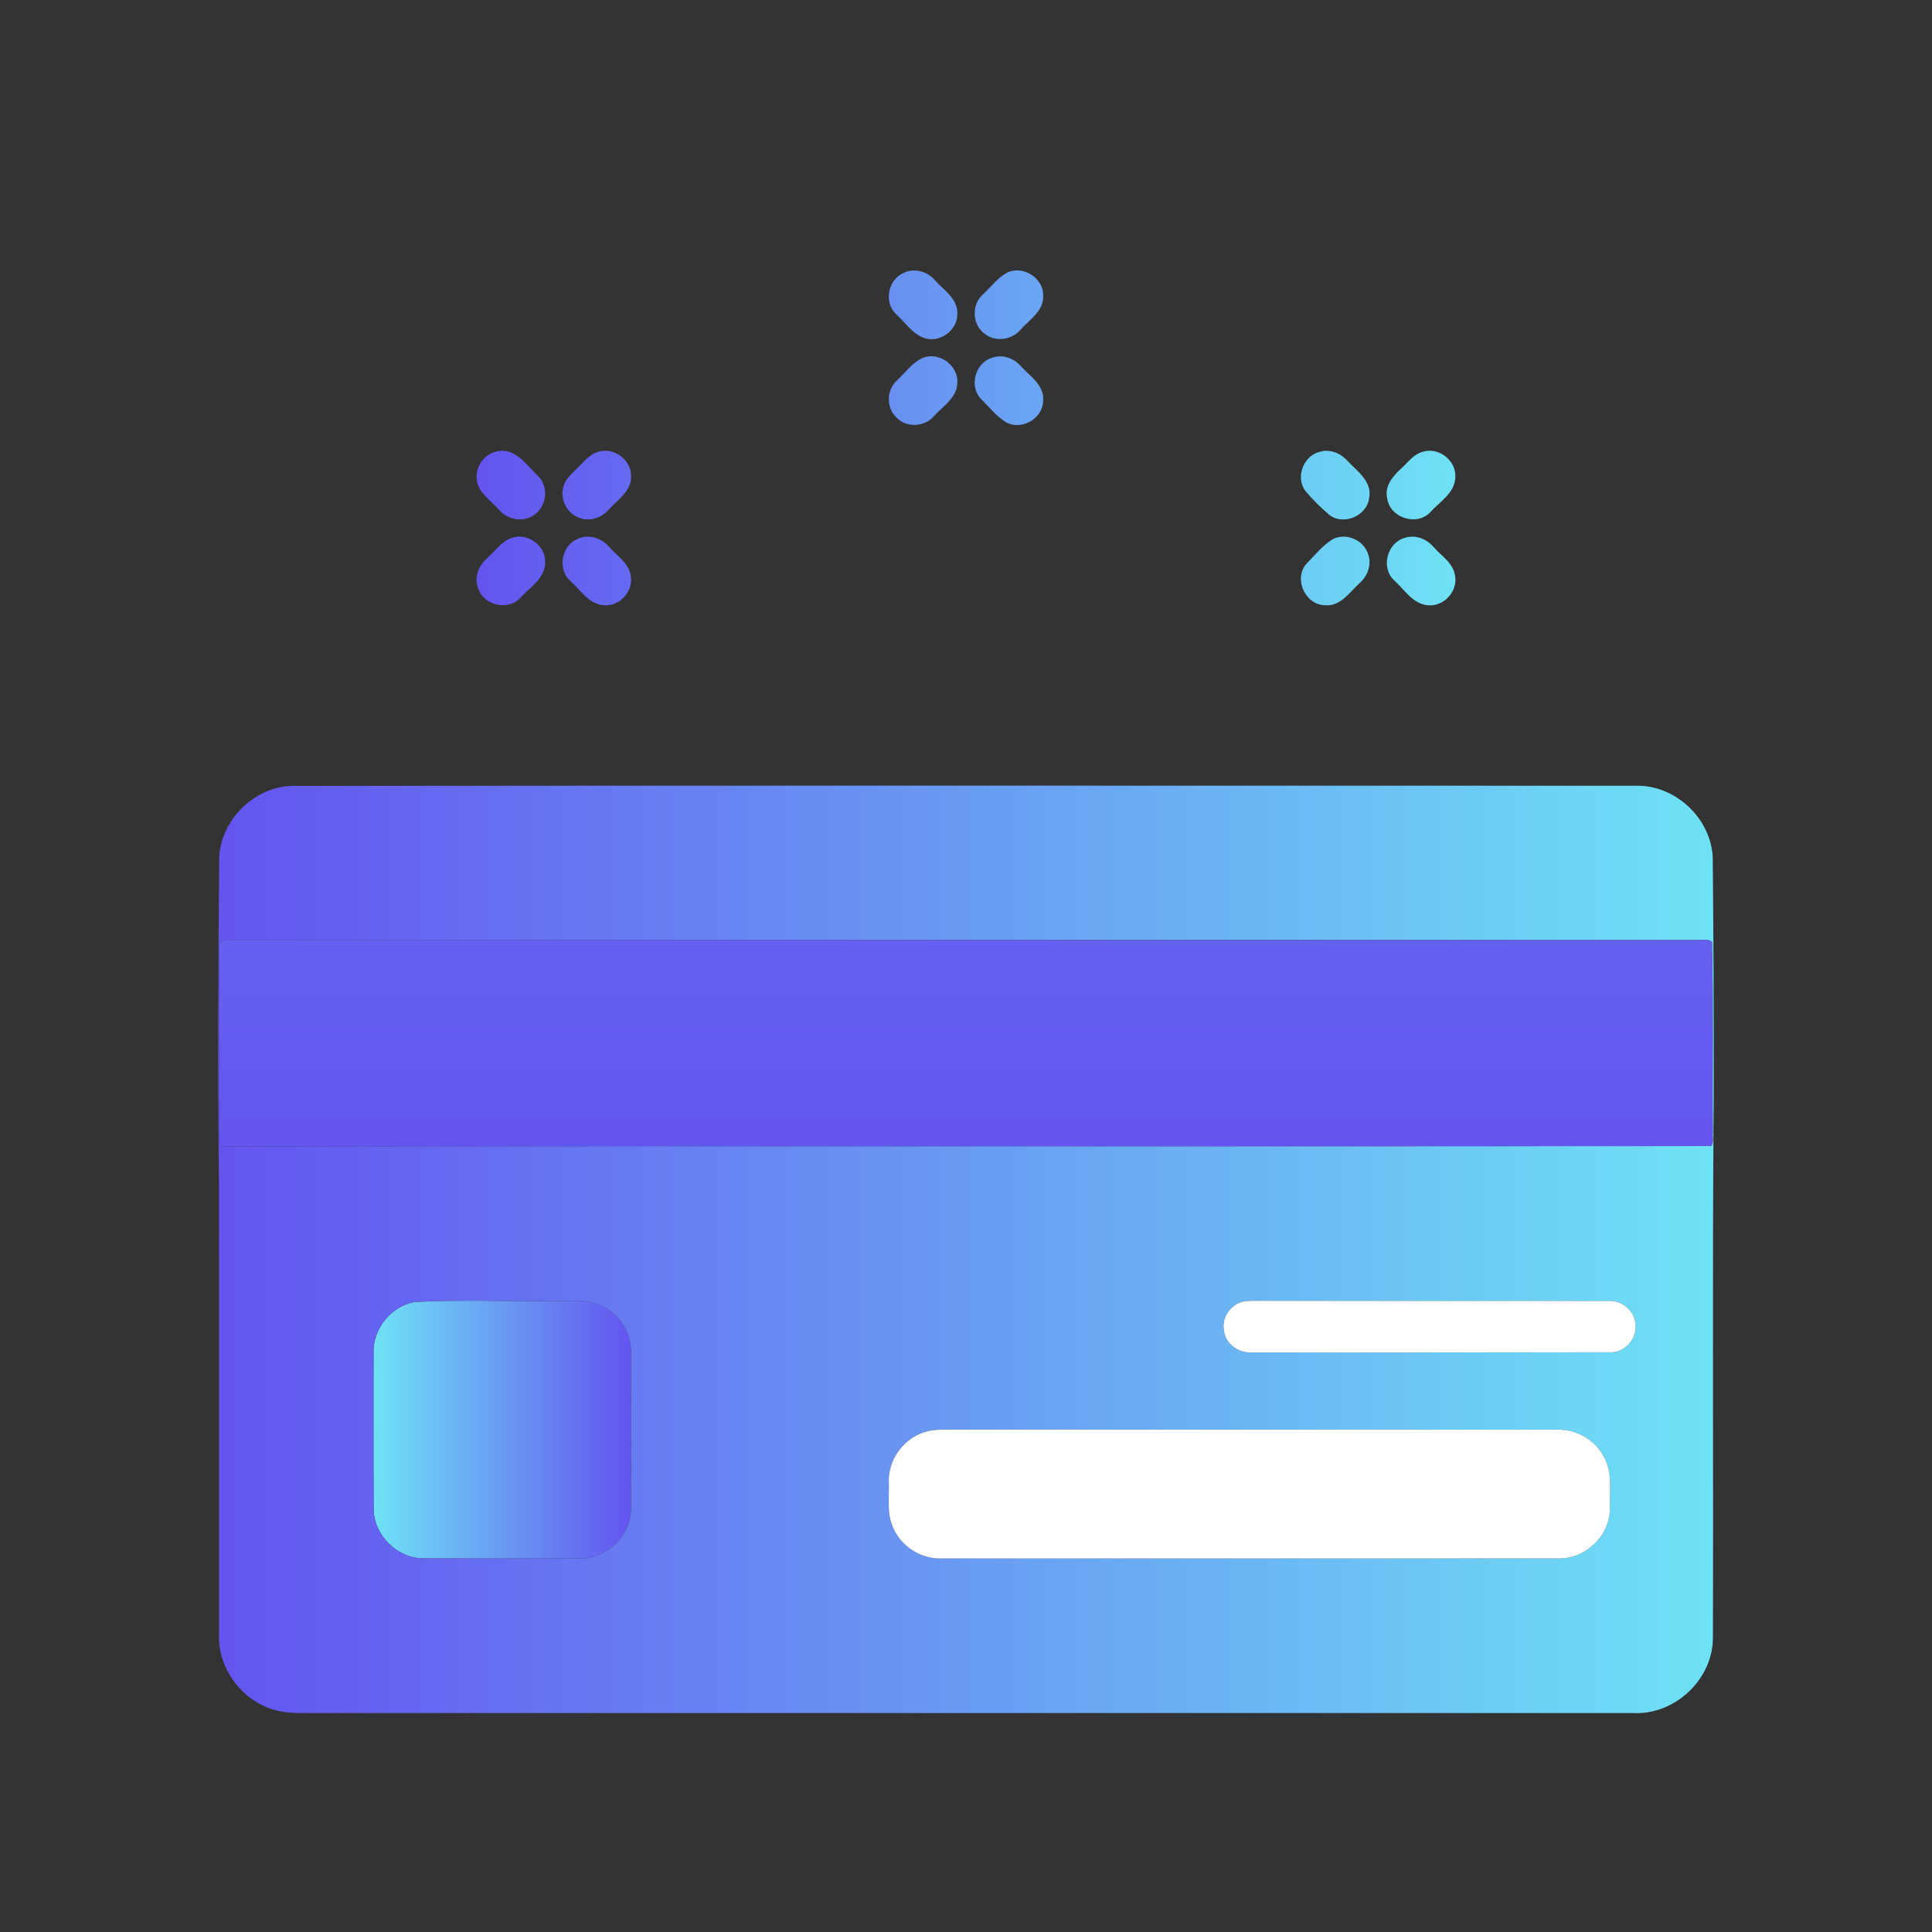
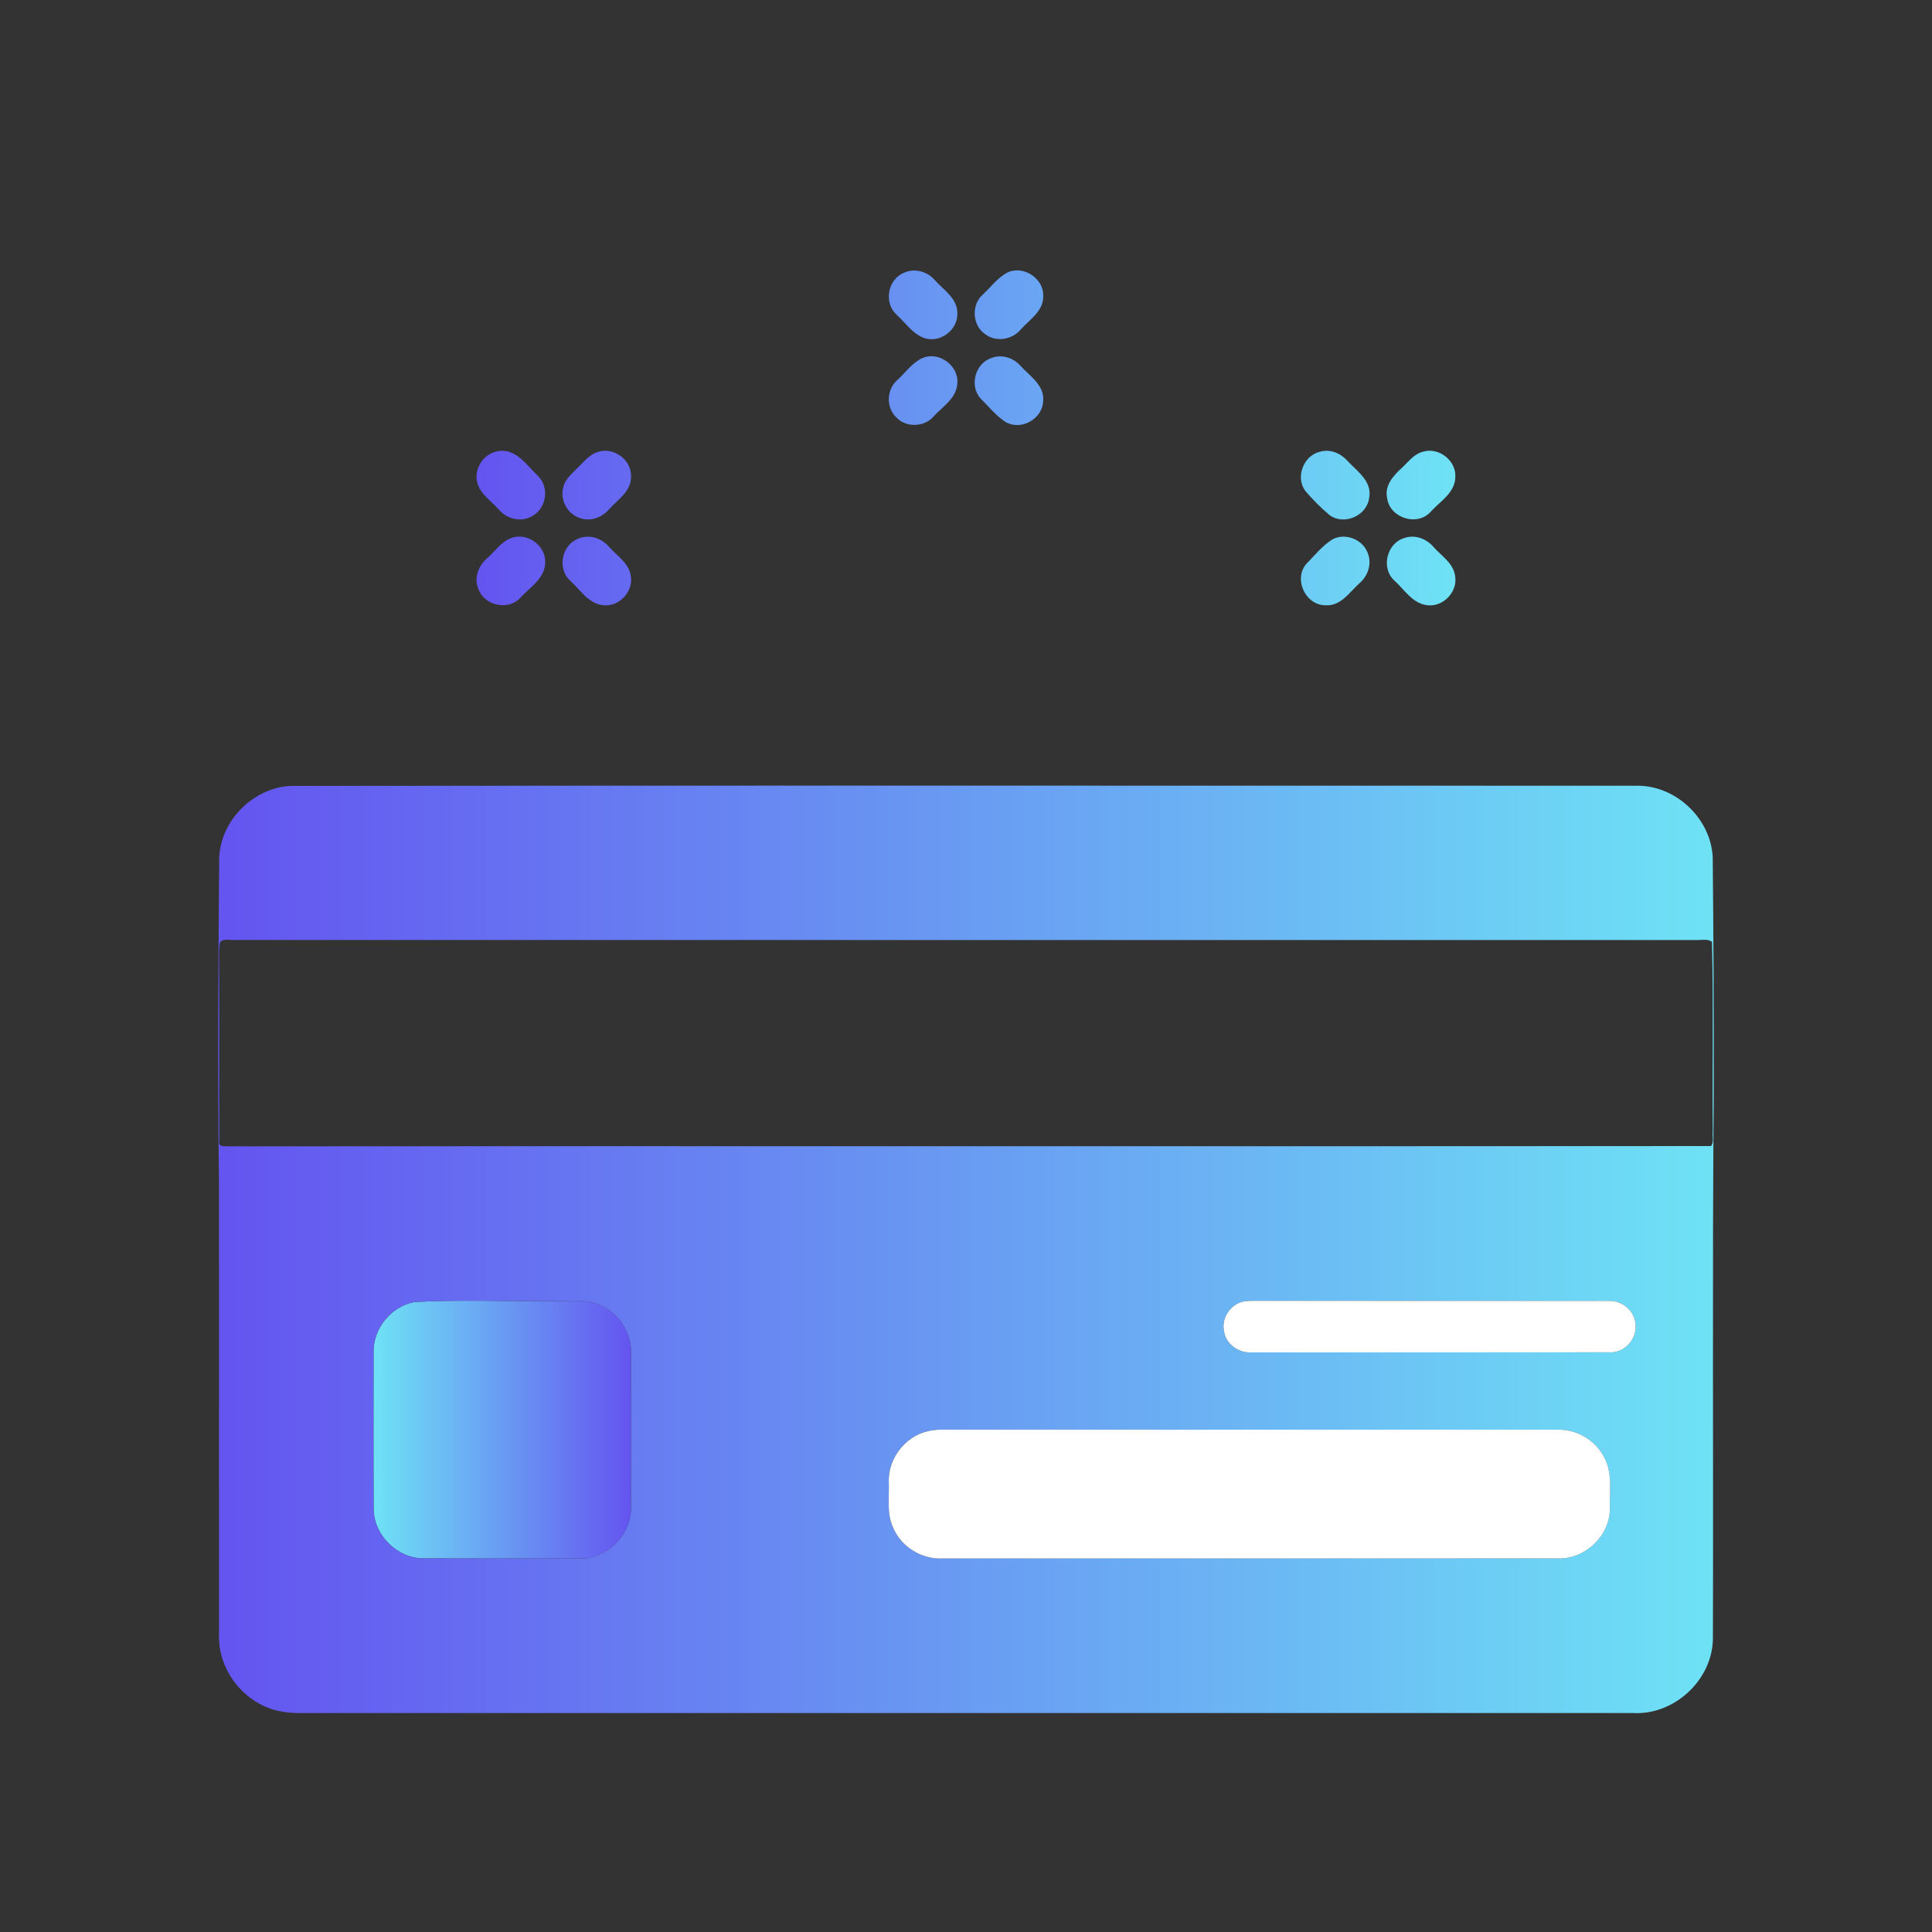
<svg xmlns="http://www.w3.org/2000/svg" width="100" height="100" viewBox="0 0 100 100" fill="none">
  <rect x="0" y="0" width="100" height="100" fill="#333333" stroke="none" />
  <path d="M46.762 14.13C47.3 13.864 47.973 14.033 48.362 14.475C48.832 15.008 49.596 15.458 49.551 16.264C49.556 17.102 48.643 17.766 47.846 17.5C47.226 17.283 46.857 16.688 46.384 16.266C45.74 15.659 45.954 14.48 46.762 14.13Z" fill="url(#paint0_linear_7771_14153)" />
  <path d="M52.092 14.131C52.921 13.689 54.034 14.386 53.996 15.325C54.017 16.108 53.284 16.544 52.825 17.063C52.386 17.584 51.554 17.722 51.001 17.302C50.326 16.852 50.261 15.783 50.868 15.247C51.275 14.875 51.609 14.408 52.092 14.131Z" fill="url(#paint1_linear_7771_14153)" />
  <path d="M47.726 18.542C48.579 18.153 49.64 18.919 49.551 19.849C49.509 20.63 48.764 21.053 48.296 21.586C47.803 22.12 46.873 22.134 46.381 21.592C45.864 21.092 45.886 20.183 46.415 19.7C46.848 19.313 47.19 18.795 47.726 18.542Z" fill="url(#paint2_linear_7771_14153)" />
  <path d="M51.323 18.527C51.842 18.325 52.445 18.514 52.807 18.922C53.296 19.463 54.082 19.941 53.992 20.778C53.951 21.688 52.854 22.3 52.06 21.85C51.559 21.531 51.184 21.049 50.761 20.634C50.156 19.978 50.476 18.799 51.323 18.527Z" fill="url(#paint3_linear_7771_14153)" />
  <path d="M25.689 23.372C26.656 23.125 27.248 24.07 27.851 24.638C28.428 25.205 28.296 26.267 27.603 26.678C27.04 27.061 26.245 26.888 25.82 26.377C25.429 25.927 24.854 25.581 24.701 24.97C24.525 24.283 25 23.525 25.689 23.372Z" fill="url(#paint4_linear_7771_14153)" />
  <path d="M31.012 23.375C31.82 23.144 32.709 23.845 32.662 24.686C32.668 25.442 31.964 25.869 31.515 26.37C31.154 26.792 30.549 27.011 30.015 26.814C29.373 26.613 28.973 25.873 29.154 25.225C29.257 24.772 29.645 24.48 29.951 24.163C30.265 23.856 30.559 23.477 31.012 23.375Z" fill="url(#paint5_linear_7771_14153)" />
  <path d="M68.347 23.375C68.859 23.234 69.401 23.464 69.742 23.853C70.245 24.391 71.034 24.916 70.868 25.766C70.76 26.692 69.573 27.214 68.82 26.664C68.365 26.281 67.942 25.855 67.557 25.403C67.035 24.684 67.481 23.556 68.347 23.375Z" fill="url(#paint6_linear_7771_14153)" />
  <path d="M73.664 23.378C74.476 23.136 75.378 23.842 75.328 24.691C75.315 25.519 74.509 25.969 74.018 26.525C73.307 27.256 71.921 26.789 71.798 25.778C71.648 25.102 72.162 24.575 72.617 24.164C72.929 23.863 73.218 23.481 73.664 23.378Z" fill="url(#paint7_linear_7771_14153)" />
  <path d="M26.443 27.855C27.251 27.534 28.225 28.2 28.218 29.067C28.248 29.933 27.41 30.403 26.901 30.975C26.256 31.625 25.029 31.323 24.75 30.455C24.512 29.872 24.798 29.23 25.259 28.852C25.643 28.513 25.947 28.042 26.443 27.855Z" fill="url(#paint8_linear_7771_14153)" />
  <path d="M29.904 27.892C30.468 27.628 31.148 27.849 31.534 28.314C31.95 28.784 32.581 29.167 32.654 29.845C32.77 30.636 32.05 31.405 31.25 31.328C30.459 31.272 30.031 30.516 29.49 30.038C28.843 29.42 29.075 28.225 29.904 27.892Z" fill="url(#paint9_linear_7771_14153)" />
  <path d="M68.973 27.914C69.631 27.567 70.523 27.913 70.785 28.605C71.028 29.161 70.809 29.82 70.354 30.198C69.842 30.664 69.389 31.391 68.6 31.328C67.568 31.327 66.939 29.969 67.615 29.188C68.048 28.748 68.443 28.242 68.973 27.914Z" fill="url(#paint10_linear_7771_14153)" />
  <path d="M72.7 27.844C73.239 27.656 73.837 27.886 74.196 28.308C74.607 28.778 75.236 29.153 75.318 29.827C75.45 30.625 74.72 31.406 73.914 31.33C73.121 31.267 72.693 30.509 72.151 30.031C71.464 29.378 71.792 28.099 72.7 27.844Z" fill="url(#paint11_linear_7771_14153)" />
  <path d="M21.457 67.389C23.781 67.261 26.118 67.369 28.446 67.333C29.346 67.383 30.314 67.177 31.154 67.597C32.064 68.019 32.679 68.995 32.664 70C32.665 72.706 32.675 75.414 32.659 78.122C32.637 79.506 31.371 80.705 29.989 80.664C27.289 80.666 24.589 80.672 21.889 80.661C20.548 80.644 19.357 79.459 19.339 78.117C19.326 75.412 19.335 72.708 19.334 70.003C19.303 68.772 20.246 67.612 21.457 67.389Z" fill="url(#paint12_linear_7771_14153)" />
  <path d="M15.054 40.678C38.266 40.653 61.48 40.67 84.695 40.669C86.719 40.631 88.56 42.358 88.651 44.381C88.688 48.492 88.713 52.601 88.702 56.714C88.624 66.067 88.69 75.423 88.66 84.778C88.66 86.933 86.669 88.787 84.524 88.667C61.87 88.667 39.213 88.667 16.559 88.667C15.84 88.651 15.11 88.722 14.404 88.556C12.654 88.17 11.309 86.483 11.335 84.687C11.331 76.82 11.335 68.955 11.334 61.087C11.259 55.52 11.302 49.95 11.346 44.383C11.434 42.45 13.121 40.767 15.054 40.678ZM11.398 48.761C11.331 49.012 11.341 49.276 11.341 49.536C11.359 52.719 11.335 55.901 11.351 59.086C11.287 59.405 11.696 59.317 11.879 59.334C37.44 59.314 63.001 59.342 88.562 59.32C88.726 59.117 88.62 58.826 88.652 58.587C88.624 55.308 88.69 52.022 88.612 48.747C88.373 48.576 88.074 48.669 87.807 48.655C62.602 48.653 37.401 48.658 12.198 48.653C11.937 48.687 11.604 48.547 11.398 48.761ZM21.457 67.389C20.246 67.612 19.302 68.772 19.334 70.003C19.335 72.708 19.326 75.412 19.338 78.117C19.357 79.459 20.548 80.644 21.888 80.661C24.588 80.672 27.288 80.665 29.988 80.664C31.371 80.705 32.637 79.506 32.659 78.122C32.674 75.414 32.665 72.706 32.663 70C32.679 68.995 32.063 68.019 31.154 67.597C30.313 67.176 29.346 67.383 28.446 67.333C26.118 67.369 23.78 67.261 21.457 67.389ZM64.13 67.441C63.585 67.675 63.232 68.298 63.354 68.887C63.438 69.586 64.151 70.059 64.829 70C70.982 69.997 77.135 70.006 83.29 69.995C84.044 70.055 84.732 69.337 84.654 68.587C84.648 67.884 83.982 67.311 83.293 67.334C77.141 67.33 70.991 67.334 64.84 67.331C64.599 67.333 64.352 67.342 64.13 67.441ZM47.996 74.086C46.829 74.359 45.954 75.516 46.001 76.714C46.032 77.501 45.879 78.337 46.227 79.078C46.641 80.059 47.691 80.711 48.755 80.667C59.374 80.665 69.995 80.667 80.613 80.665C82.013 80.725 83.305 79.52 83.327 78.115C83.302 77.214 83.477 76.234 83.016 75.409C82.565 74.534 81.598 73.973 80.615 74C69.996 74 59.376 74 48.757 73.998C48.501 73.998 48.245 74.022 47.996 74.086Z" fill="url(#paint13_linear_7771_14153)" />
-   <path d="M11.399 48.761C11.605 48.547 11.938 48.688 12.199 48.653C37.402 48.658 62.603 48.653 87.808 48.655C88.075 48.669 88.374 48.577 88.613 48.747C88.691 52.022 88.625 55.308 88.653 58.587C88.621 58.827 88.727 59.117 88.563 59.32C63.002 59.342 37.441 59.314 11.88 59.334C11.697 59.317 11.288 59.405 11.352 59.086C11.336 55.902 11.36 52.719 11.342 49.536C11.342 49.277 11.332 49.013 11.399 48.761Z" fill="url(#paint14_linear_7771_14153)" />
  <path d="M64.131 67.44C64.353 67.342 64.6 67.333 64.84 67.331C70.992 67.334 77.142 67.329 83.293 67.334C83.982 67.311 84.648 67.884 84.654 68.587C84.732 69.337 84.045 70.055 83.29 69.995C77.135 70.006 70.982 69.997 64.829 70C64.151 70.059 63.438 69.586 63.354 68.887C63.232 68.298 63.585 67.675 64.131 67.44Z" fill="white" />
  <path d="M47.999 74.086C48.247 74.022 48.504 73.998 48.76 73.998C59.379 74 69.999 74 80.618 74C81.6 73.973 82.568 74.534 83.019 75.409C83.48 76.234 83.305 77.214 83.33 78.115C83.308 79.52 82.016 80.725 80.616 80.665C69.997 80.667 59.377 80.665 48.758 80.667C47.694 80.711 46.644 80.059 46.23 79.078C45.882 78.337 46.035 77.501 46.004 76.714C45.957 75.516 46.832 74.359 47.999 74.086Z" fill="white" />
  <defs>
    <linearGradient id="paint0_linear_7771_14153" x1="24.664" y1="22.665" x2="75.333" y2="22.665" gradientUnits="userSpaceOnUse">
      <stop stop-color="#6454F0" />
      <stop offset="1" stop-color="#6EE2F5" />
    </linearGradient>
    <linearGradient id="paint1_linear_7771_14153" x1="24.664" y1="22.665" x2="75.333" y2="22.665" gradientUnits="userSpaceOnUse">
      <stop stop-color="#6454F0" />
      <stop offset="1" stop-color="#6EE2F5" />
    </linearGradient>
    <linearGradient id="paint2_linear_7771_14153" x1="24.664" y1="22.665" x2="75.333" y2="22.665" gradientUnits="userSpaceOnUse">
      <stop stop-color="#6454F0" />
      <stop offset="1" stop-color="#6EE2F5" />
    </linearGradient>
    <linearGradient id="paint3_linear_7771_14153" x1="24.664" y1="22.665" x2="75.333" y2="22.665" gradientUnits="userSpaceOnUse">
      <stop stop-color="#6454F0" />
      <stop offset="1" stop-color="#6EE2F5" />
    </linearGradient>
    <linearGradient id="paint4_linear_7771_14153" x1="24.664" y1="22.665" x2="75.333" y2="22.665" gradientUnits="userSpaceOnUse">
      <stop stop-color="#6454F0" />
      <stop offset="1" stop-color="#6EE2F5" />
    </linearGradient>
    <linearGradient id="paint5_linear_7771_14153" x1="24.664" y1="22.665" x2="75.333" y2="22.665" gradientUnits="userSpaceOnUse">
      <stop stop-color="#6454F0" />
      <stop offset="1" stop-color="#6EE2F5" />
    </linearGradient>
    <linearGradient id="paint6_linear_7771_14153" x1="24.664" y1="22.665" x2="75.333" y2="22.665" gradientUnits="userSpaceOnUse">
      <stop stop-color="#6454F0" />
      <stop offset="1" stop-color="#6EE2F5" />
    </linearGradient>
    <linearGradient id="paint7_linear_7771_14153" x1="24.664" y1="22.665" x2="75.333" y2="22.665" gradientUnits="userSpaceOnUse">
      <stop stop-color="#6454F0" />
      <stop offset="1" stop-color="#6EE2F5" />
    </linearGradient>
    <linearGradient id="paint8_linear_7771_14153" x1="24.664" y1="22.665" x2="75.333" y2="22.665" gradientUnits="userSpaceOnUse">
      <stop stop-color="#6454F0" />
      <stop offset="1" stop-color="#6EE2F5" />
    </linearGradient>
    <linearGradient id="paint9_linear_7771_14153" x1="24.664" y1="22.665" x2="75.333" y2="22.665" gradientUnits="userSpaceOnUse">
      <stop stop-color="#6454F0" />
      <stop offset="1" stop-color="#6EE2F5" />
    </linearGradient>
    <linearGradient id="paint10_linear_7771_14153" x1="24.664" y1="22.665" x2="75.333" y2="22.665" gradientUnits="userSpaceOnUse">
      <stop stop-color="#6454F0" />
      <stop offset="1" stop-color="#6EE2F5" />
    </linearGradient>
    <linearGradient id="paint11_linear_7771_14153" x1="24.664" y1="22.665" x2="75.333" y2="22.665" gradientUnits="userSpaceOnUse">
      <stop stop-color="#6454F0" />
      <stop offset="1" stop-color="#6EE2F5" />
    </linearGradient>
    <linearGradient id="paint12_linear_7771_14153" x1="19.332" y1="73.996" x2="32.668" y2="73.996" gradientUnits="userSpaceOnUse">
      <stop stop-color="#6EE2F5" />
      <stop offset="1" stop-color="#6454F0" />
    </linearGradient>
    <linearGradient id="paint13_linear_7771_14153" x1="11.293" y1="64.668" x2="88.704" y2="64.668" gradientUnits="userSpaceOnUse">
      <stop stop-color="#6454F0" />
      <stop offset="1" stop-color="#6EE2F5" />
    </linearGradient>
    <linearGradient id="paint14_linear_7771_14153" x1="50" y1="59.334" x2="50" y2="-58.048" gradientUnits="userSpaceOnUse">
      <stop stop-color="#6454F0" />
      <stop offset="1" stop-color="#6EE2F5" />
    </linearGradient>
  </defs>
</svg>